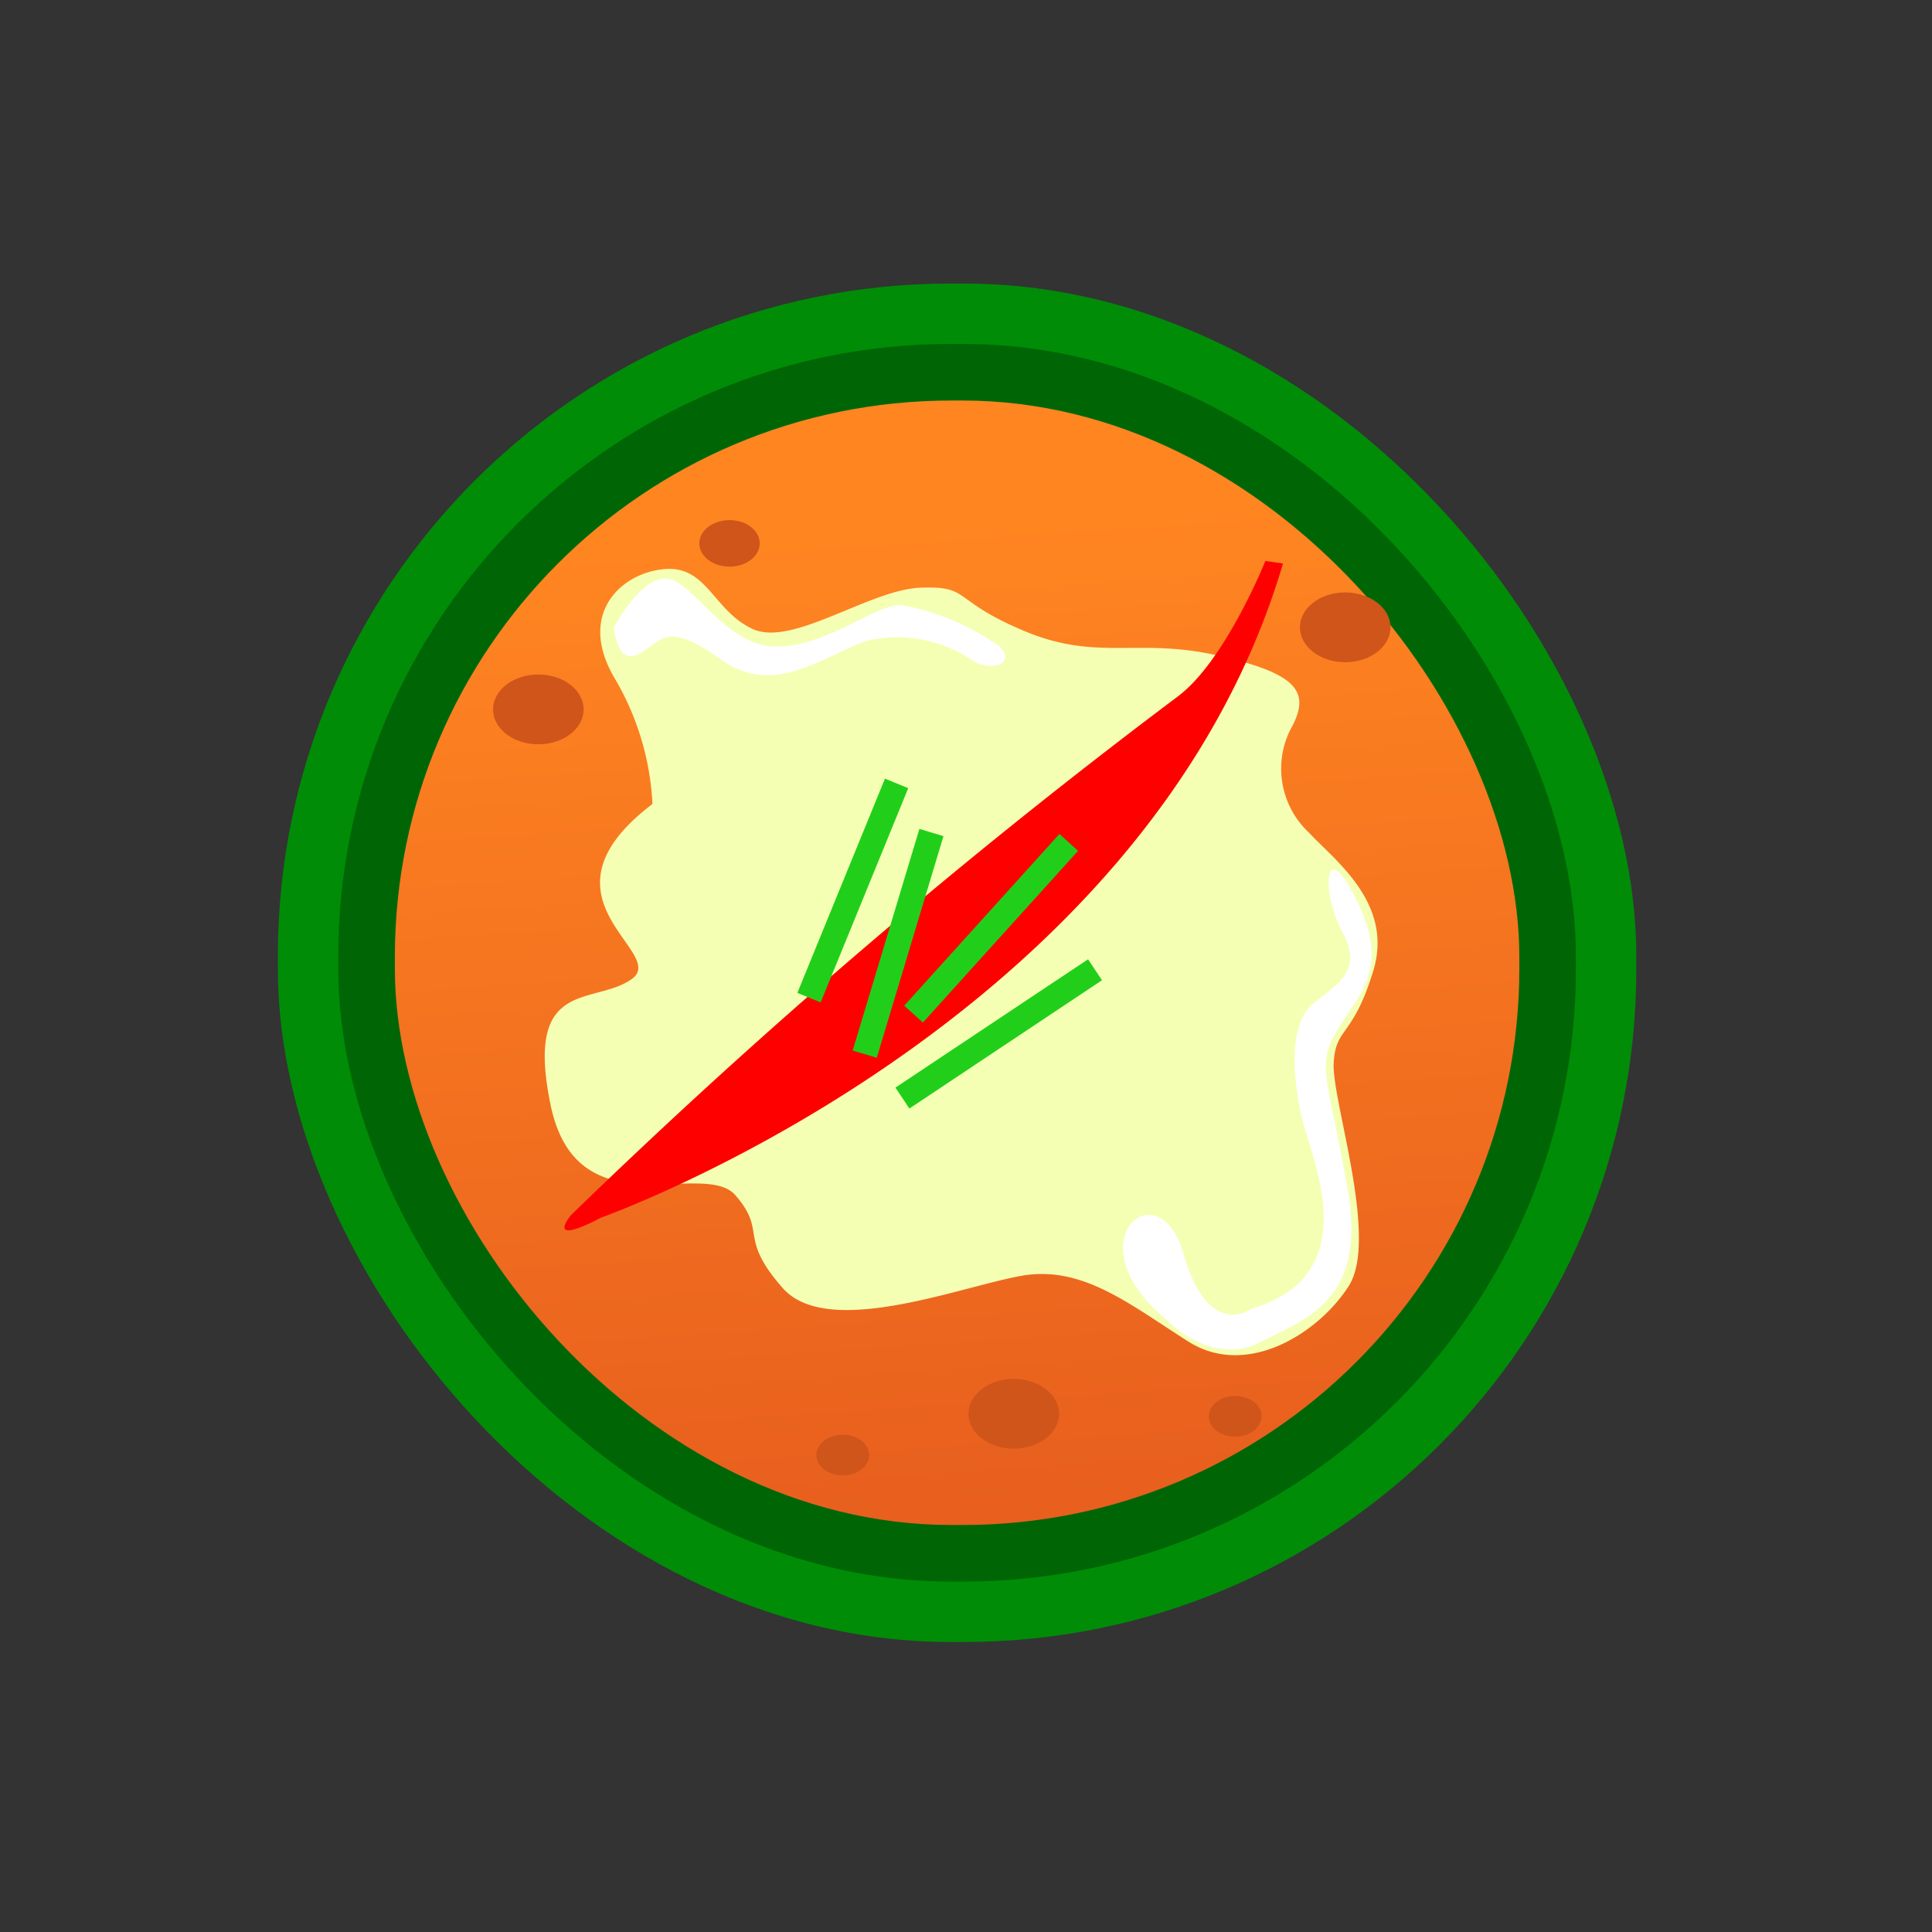
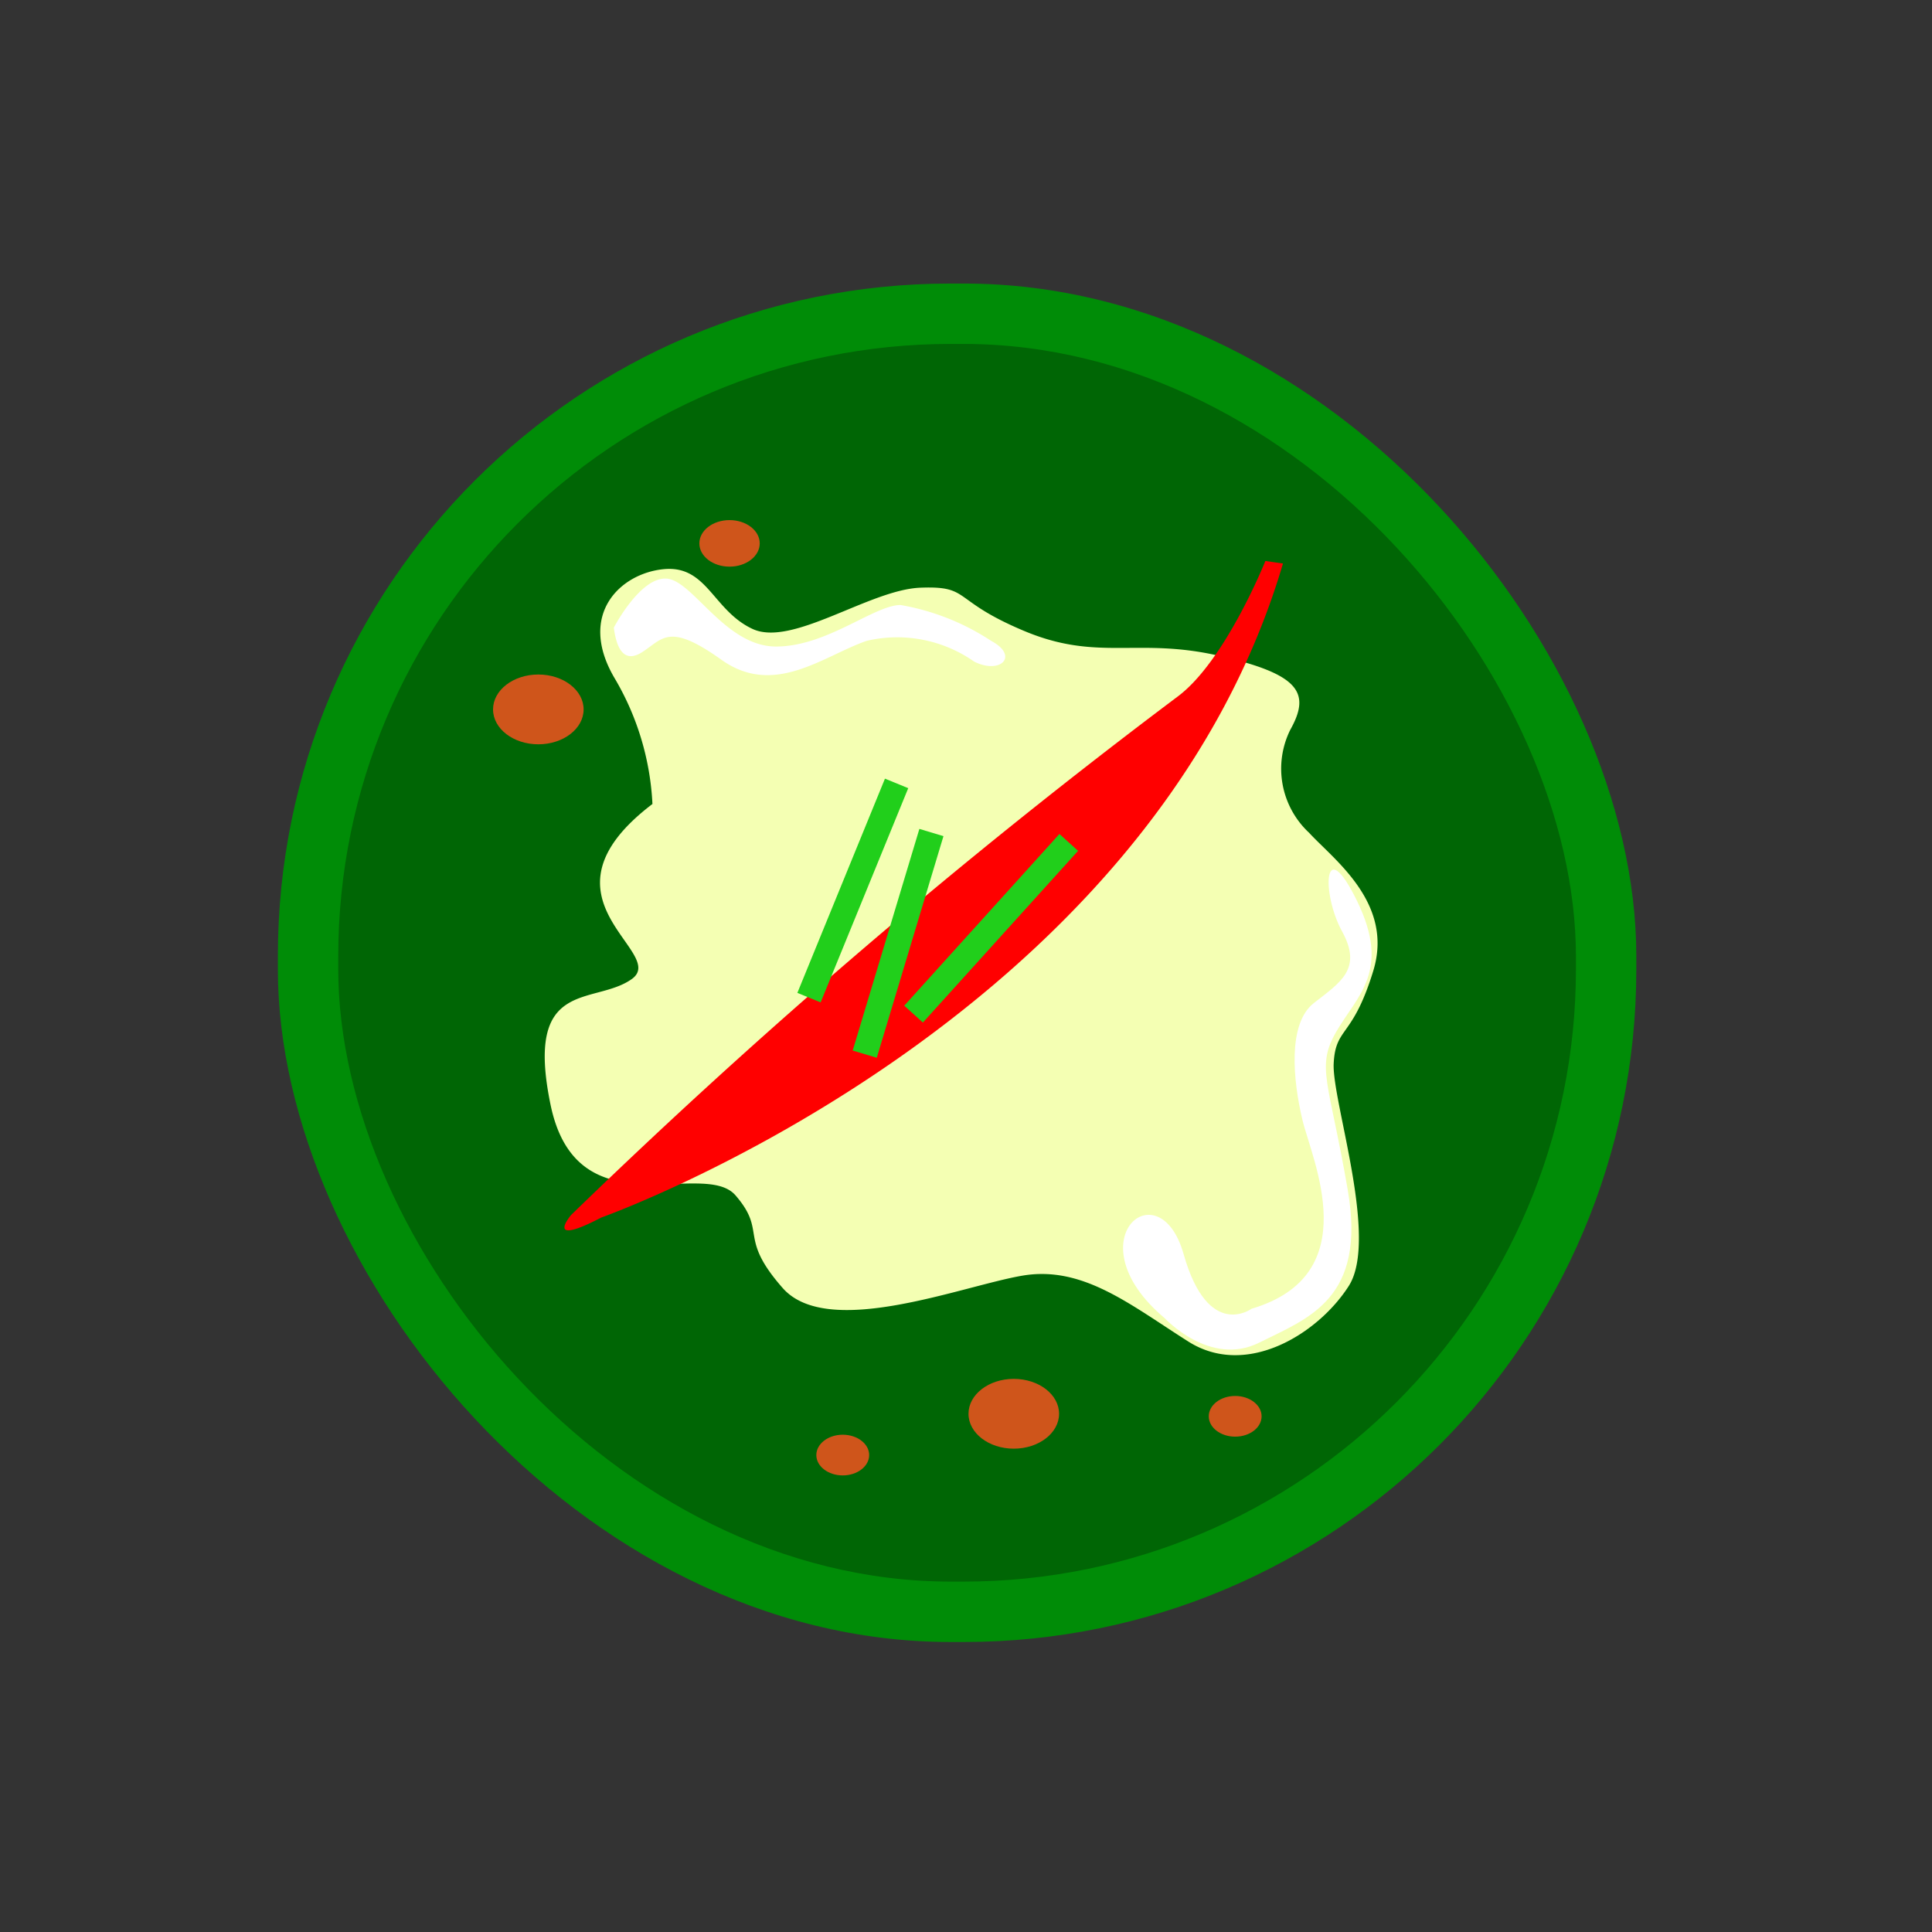
<svg xmlns="http://www.w3.org/2000/svg" width="800px" height="800px" viewBox="0 0 64 64">
  <rect x="0" y="0" width="64" height="64" fill="#333333" stroke="none" />
  <defs>
    <style>.cls-1{fill:#008c07;}.cls-2{fill:#006605;}.cls-3{fill:url(#linear-gradient);}.cls-4{fill:#cf551b;}.cls-5{fill:#f4ffb3;}.cls-6{fill:#ffffff;}.cls-7{fill:red;}.cls-8{fill:#21cf1b;}</style>
    <linearGradient gradientUnits="userSpaceOnUse" id="linear-gradient" x1="30.738" x2="32.923" y1="17.545" y2="49.959">
      <stop offset="0" stop-color="#ff8521" />
      <stop offset="1" stop-color="#e85f1e" />
    </linearGradient>
  </defs>
  <title />
  <g data-name="hor mok" id="hor_mok">
    <rect class="cls-1" height="45" rx="22.275" ry="22.275" width="45" x="9.205" y="9.393" />
    <rect class="cls-2" height="41" rx="20.295" ry="20.295" width="41" x="11.205" y="11.393" />
-     <rect class="cls-3" height="37.25" rx="18.439" ry="18.439" width="37.25" x="13.08" y="13.268" />
    <ellipse class="cls-4" cx="17.833" cy="23.5" rx="1.5" ry="1.156" />
    <ellipse class="cls-4" cx="24.167" cy="18" rx="1" ry="0.771" />
-     <ellipse class="cls-4" cx="22.375" cy="36.969" rx="1.5" ry="1.156" />
    <ellipse class="cls-4" cx="35.437" cy="30.594" rx="1.5" ry="1.156" />
    <ellipse class="cls-4" cx="40.917" cy="46.917" rx="0.875" ry="0.674" />
-     <ellipse class="cls-4" cx="44.562" cy="20.781" rx="1.5" ry="1.156" />
    <ellipse class="cls-4" cx="33.583" cy="46.833" rx="1.5" ry="1.156" />
    <ellipse class="cls-4" cx="27.917" cy="48.201" rx="0.875" ry="0.674" />
    <path class="cls-5" d="M21.613,26.633a9.034,9.034,0,0,0-1.251-4.163c-1.25-2.115.188-3.479,1.626-3.616s1.625,1.365,2.938,1.979,3.875-1.3,5.563-1.365,1,.41,3.438,1.433,3.751.205,6.439.819,3.063,1.228,2.376,2.456a2.9,2.9,0,0,0,.625,3.412c.813.887,2.813,2.32,2.125,4.571S44.242,34,44.18,35.23s1.5,5.8.5,7.369-3.376,3.07-5.314,1.842-3.5-2.524-5.5-2.183-6.439,2.115-7.939.409-.5-1.842-1.563-3.07-5.251,1.228-6.126-3,1.438-3.276,2.688-4.163S17.487,29.771,21.613,26.633Z" />
    <path class="cls-6" d="M38.583,43.667s1.5,1.625,3.125.812,3.563-1.437,2.938-5.062-1.063-4.063-.375-5.25,1.812-2,.687-4.313-1.187-.25-.5,1-.062,1.688-.937,2.375-.688,2.563-.375,3.875,2.125,5.125-1.688,6.25c0,0-1.437,1.063-2.25-1.812S35.521,41.1,38.583,43.667Z" />
    <path class="cls-6" d="M20.333,20.792s.875-1.688,1.75-1.625,1.938,2.25,3.625,2.25,3.25-1.375,4.125-1.375a7.906,7.906,0,0,1,3,1.187c.938.5.313,1.125-.562.688a4.44,4.44,0,0,0-3.563-.688c-1.437.5-3.062,1.875-4.812.625s-1.938-.687-2.625-.25S20.4,21.292,20.333,20.792Z" />
    <path class="cls-7" d="M19.917,40.333S38,33.917,42.5,18.667l-.583-.084s-1.334,3.334-2.917,4.5A209.186,209.186,0,0,0,18.917,40.25S18,41.333,19.917,40.333Z" />
    <rect class="cls-8" height="0.833" transform="translate(-9.747 44.484) rotate(-67.761)" width="7.667" x="24.417" y="29.083" />
    <rect class="cls-8" height="0.833" transform="translate(-8.747 50.733) rotate(-73.252)" width="7.667" x="25.917" y="30.833" />
    <rect class="cls-8" height="0.833" transform="translate(-11.995 34.49) rotate(-47.892)" width="7.667" x="29" y="30.333" />
-     <rect class="cls-8" height="0.833" transform="translate(-13.438 24.087) rotate(-33.669)" width="7.667" x="29.25" y="33.833" />
  </g>
</svg>